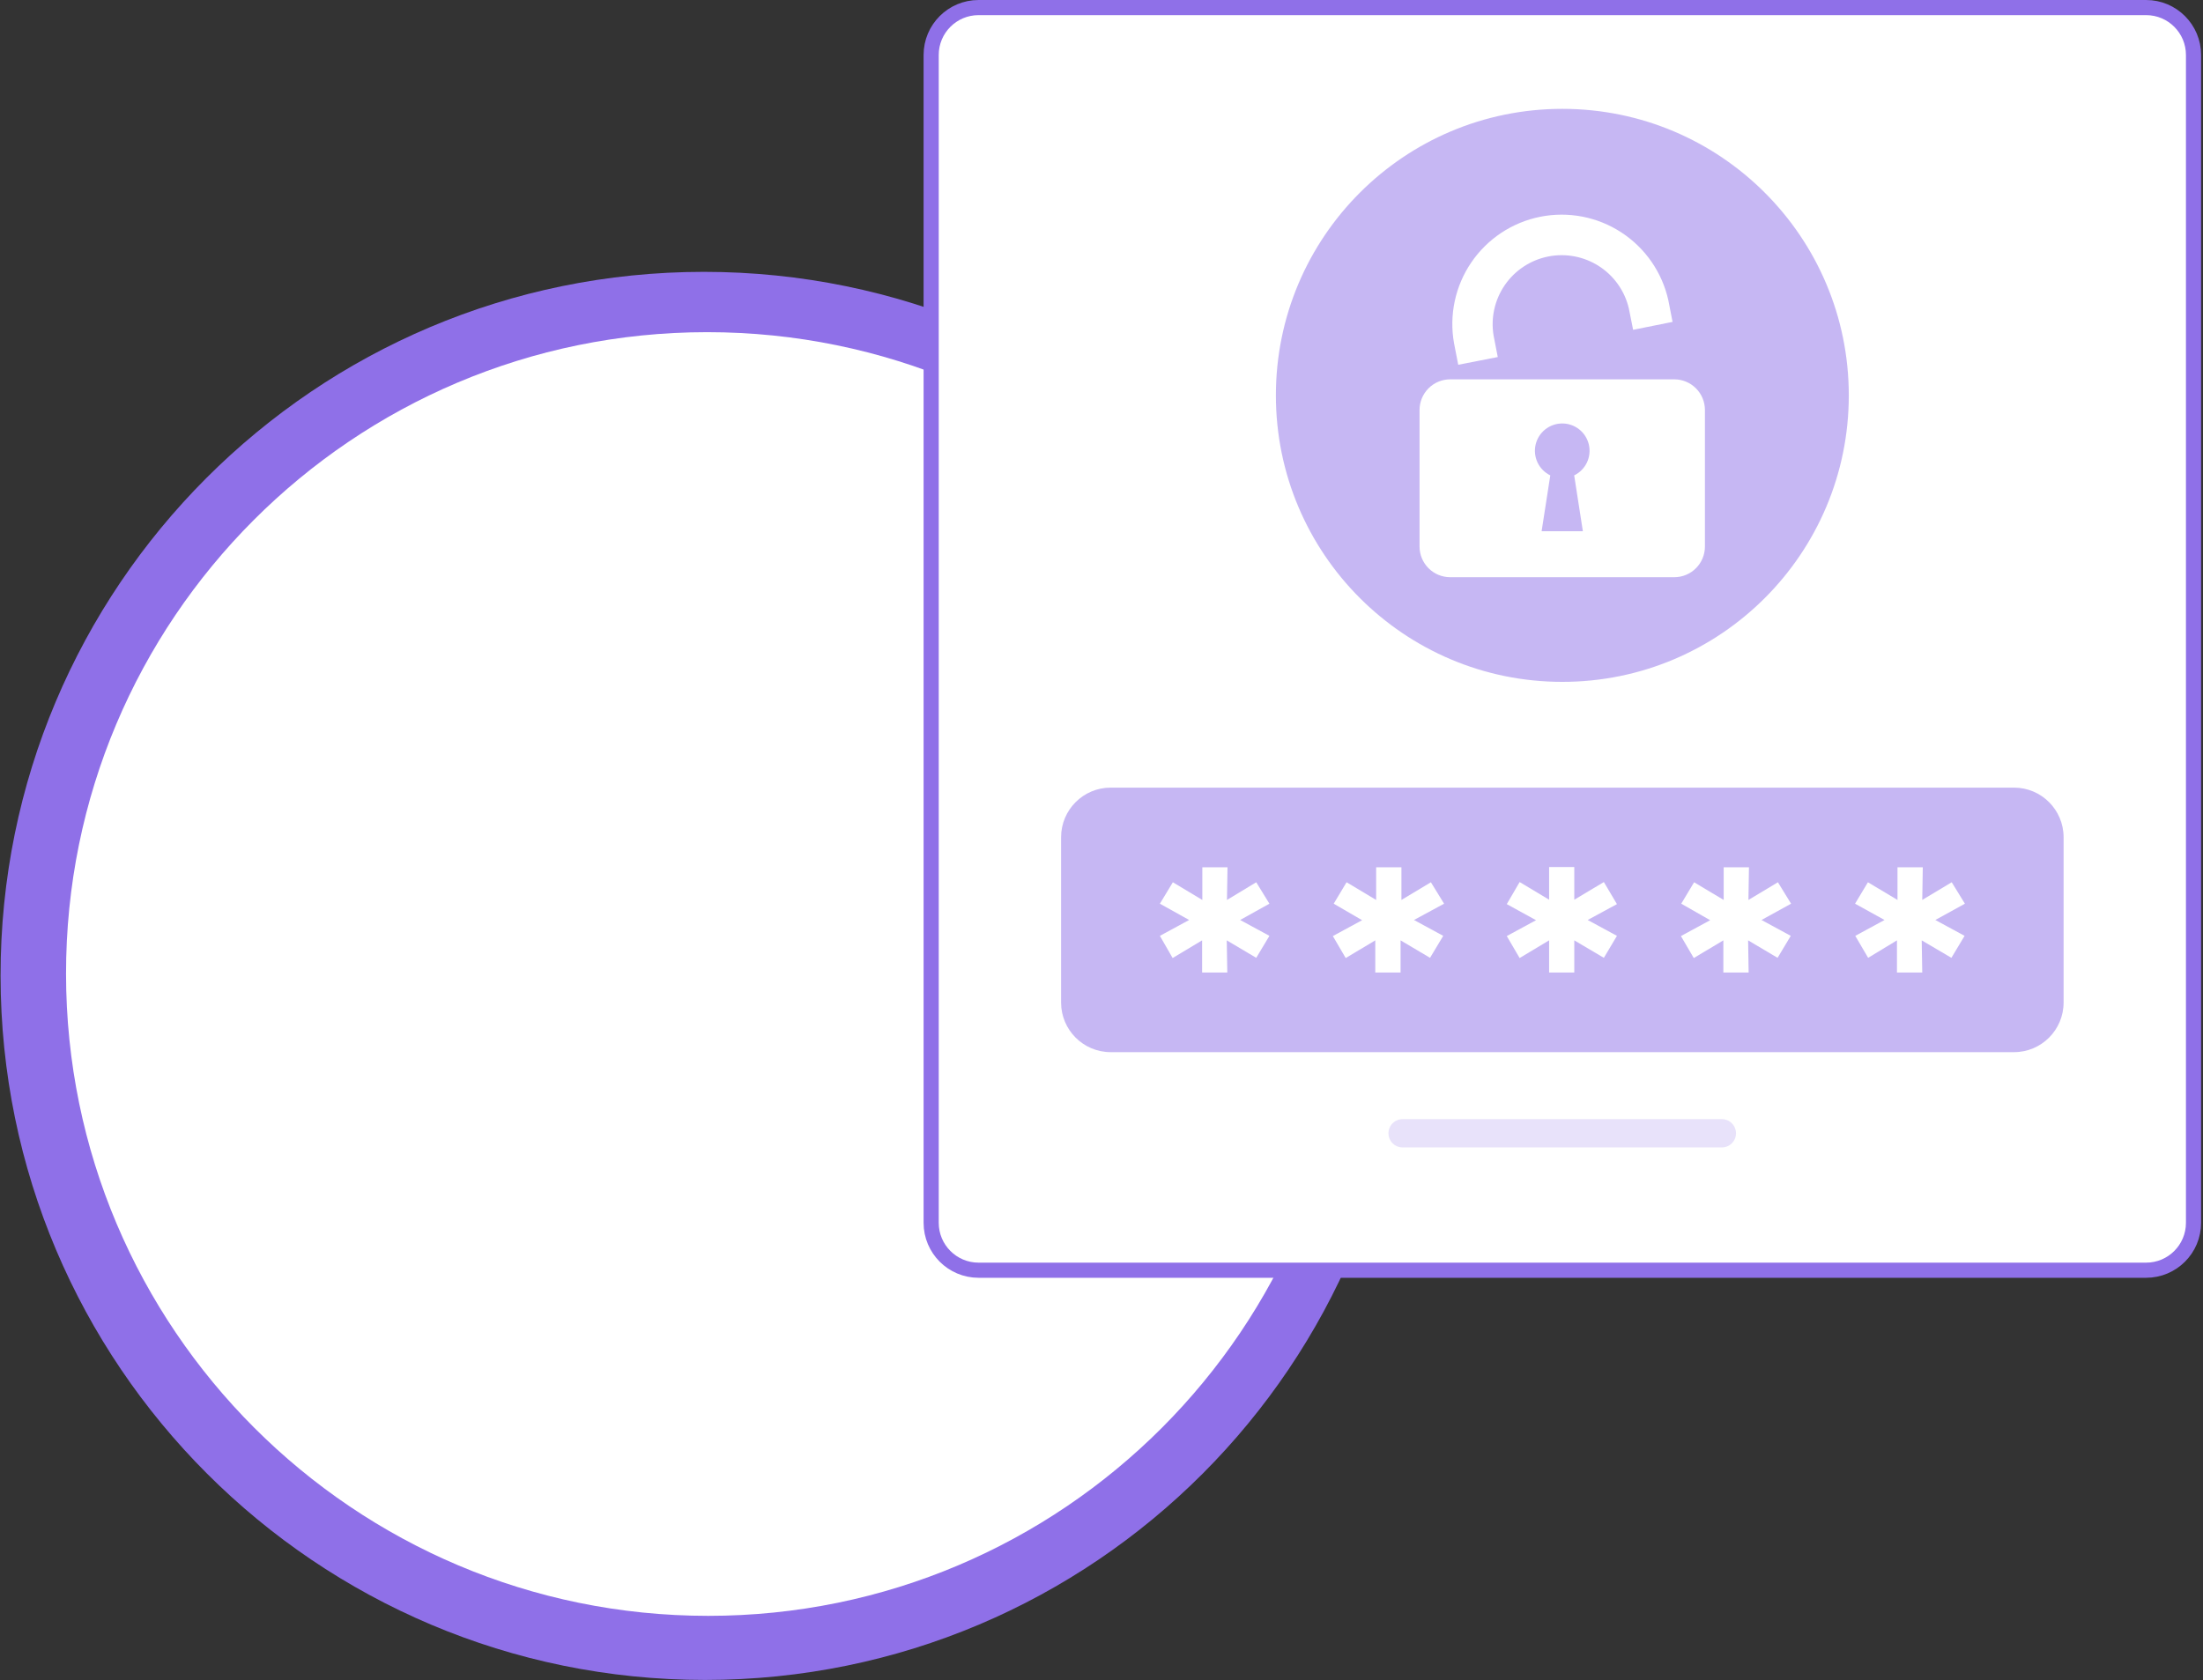
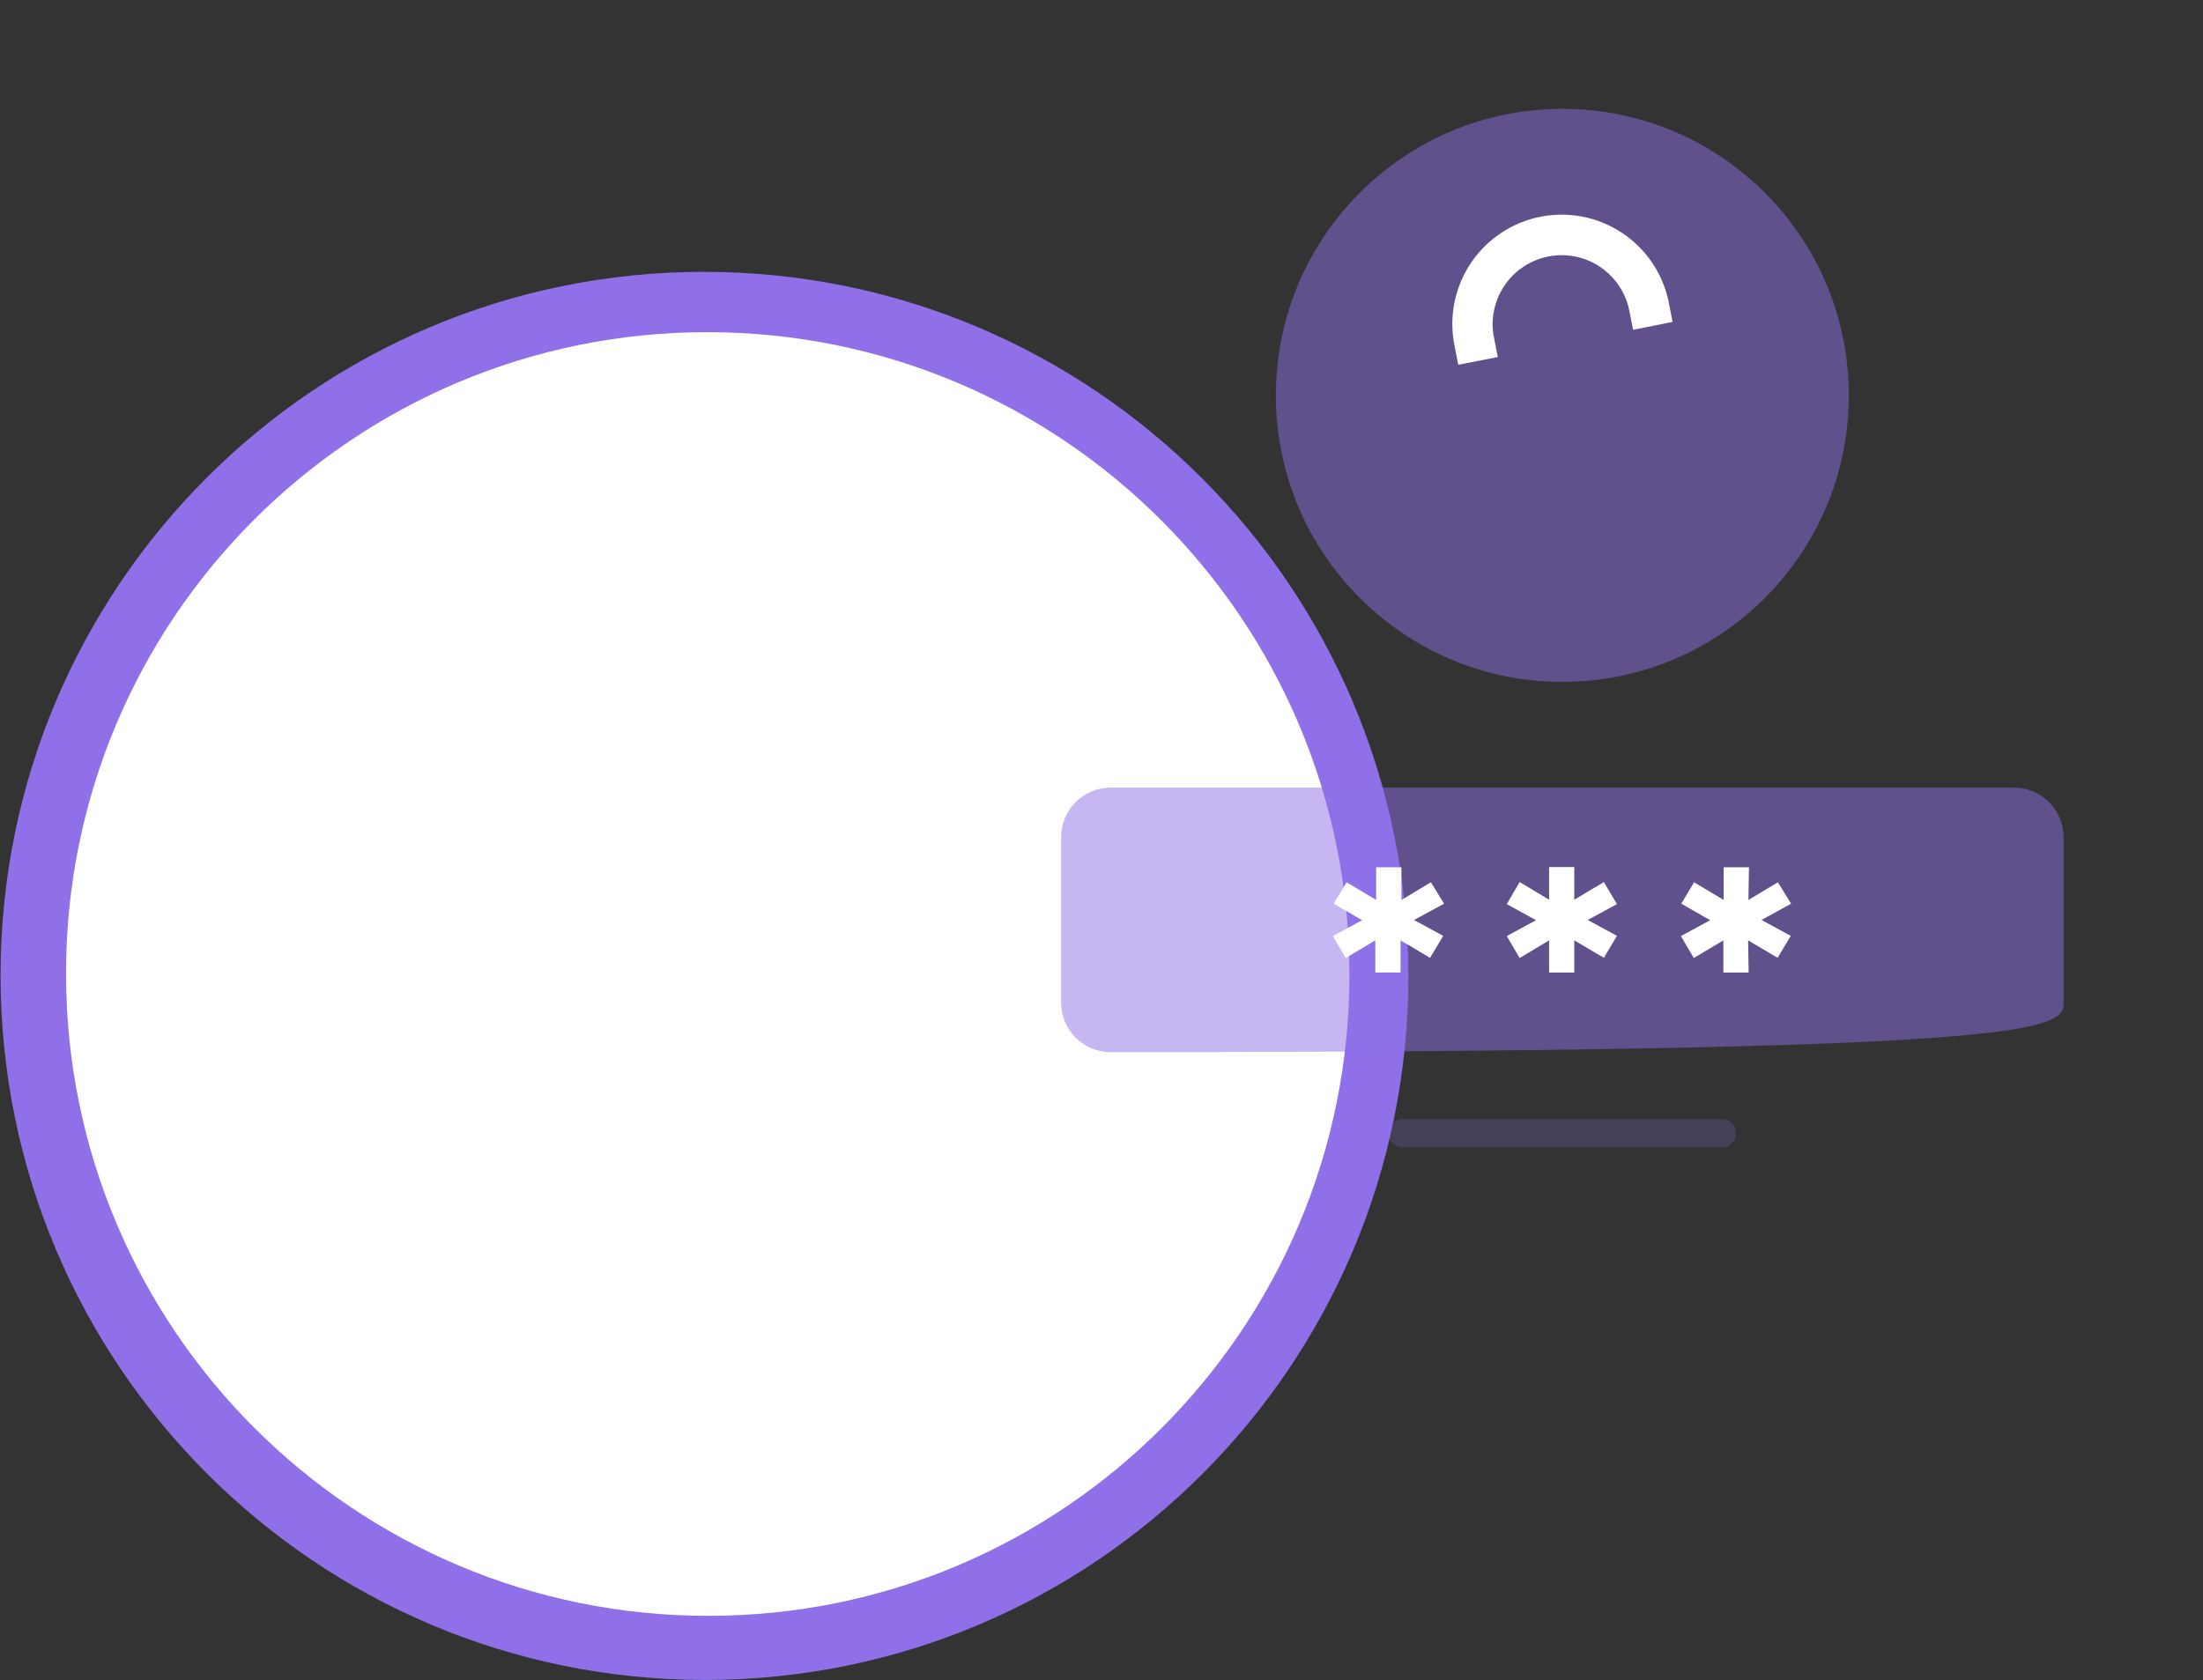
<svg xmlns="http://www.w3.org/2000/svg" width="291" height="222" viewBox="0 0 291 222" fill="none">
  <rect x="0" y="0" width="291" height="222" fill="#333333" stroke="none" />
  <path d="M93.129 221.967C144.48 221.967 186.074 180.319 186.033 128.943C185.992 77.567 144.33 35.919 92.979 35.919C41.628 35.919 0.033 77.567 0.075 128.943C0.116 180.319 41.778 221.967 93.129 221.967Z" fill="#8F70E8" />
  <path d="M93.556 213.499C140.37 213.499 178.289 175.53 178.252 128.694C178.214 81.857 140.233 43.888 93.419 43.888C46.605 43.888 8.686 81.857 8.723 128.694C8.761 175.53 46.742 213.499 93.556 213.499Z" fill="white" />
-   <path d="M129.262 1H283.486C286.944 1 289.748 3.805 289.748 7.265V161.565C289.748 165.026 286.944 167.831 283.486 167.831H129.262C125.804 167.831 123 165.026 123 161.565V7.265C123 3.805 125.804 1 129.262 1Z" fill="white" stroke="#8F70E8" stroke-width="2" />
-   <path opacity="0.5" d="M266.032 104.066H146.716C143.096 104.066 140.162 107.001 140.162 110.623V132.461C140.162 136.083 143.096 139.019 146.716 139.019H266.032C269.652 139.019 272.586 136.083 272.586 132.461V110.623C272.586 107.001 269.652 104.066 266.032 104.066Z" fill="#8F70E8" />
-   <path d="M163.815 121.556L167.68 123.652L165.939 126.555L162.046 124.247L162.117 128.496H158.79V124.247L154.897 126.584L153.213 123.652L157.077 121.556L153.213 119.403L154.926 116.571L158.819 118.908V114.588H162.145L162.074 118.908L165.939 116.571L167.68 119.403L163.815 121.556Z" fill="white" />
+   <path opacity="0.5" d="M266.032 104.066H146.716C143.096 104.066 140.162 107.001 140.162 110.623V132.461C140.162 136.083 143.096 139.019 146.716 139.019C269.652 139.019 272.586 136.083 272.586 132.461V110.623C272.586 107.001 269.652 104.066 266.032 104.066Z" fill="#8F70E8" />
  <path d="M186.776 121.556L190.64 123.652L188.899 126.555L185.006 124.247V128.496H181.665V124.247L177.758 126.584L176.06 123.68L179.924 121.584L176.173 119.403L177.872 116.571L181.779 118.908V114.588H185.119V118.908L189.012 116.571L190.753 119.403L186.776 121.556Z" fill="white" />
  <path d="M209.722 121.556L213.586 123.652L211.859 126.555L207.952 124.247V128.496H204.626V124.247L200.733 126.584L199.034 123.68L202.899 121.584L199.034 119.46L200.733 116.543L204.626 118.879V114.56H207.952V118.879L211.859 116.543L213.586 119.46L209.722 121.556Z" fill="white" />
  <path d="M232.682 121.556L236.547 123.652L234.805 126.555L230.913 124.247L230.983 128.496H227.643V124.247L223.736 126.584L222.037 123.68L225.902 121.584L222.08 119.403L223.778 116.571L227.685 118.908V114.588H231.026L230.955 118.908L234.848 116.571L236.589 119.403L232.682 121.556Z" fill="white" />
-   <path d="M255.642 121.556L259.507 123.652L257.766 126.555L253.844 124.247L253.915 128.496H250.575V124.247L246.767 126.555L245.068 123.652L248.933 121.556L245.04 119.403L246.738 116.571L250.645 118.908V114.588H253.986L253.915 118.908L257.808 116.571L259.549 119.403L255.642 121.556Z" fill="white" />
  <path opacity="0.5" d="M206.374 90.094C227.271 90.094 244.212 73.145 244.212 52.238C244.212 31.33 227.271 14.382 206.374 14.382C185.477 14.382 168.536 31.33 168.536 52.238C168.536 73.145 185.477 90.094 206.374 90.094Z" fill="#8F70E8" />
-   <path d="M221.16 50.121H191.56C190.487 50.121 189.457 50.548 188.698 51.307C187.938 52.067 187.512 53.097 187.512 54.171V72.214C187.512 72.746 187.617 73.273 187.82 73.764C188.024 74.256 188.322 74.702 188.698 75.078C189.074 75.454 189.52 75.753 190.011 75.956C190.502 76.16 191.029 76.265 191.56 76.265H221.16C221.691 76.265 222.218 76.16 222.709 75.956C223.2 75.753 223.646 75.454 224.022 75.078C224.398 74.702 224.696 74.256 224.9 73.764C225.103 73.273 225.208 72.746 225.208 72.214V54.171C225.208 53.097 224.782 52.067 224.022 51.307C223.263 50.548 222.233 50.121 221.16 50.121ZM209.085 70.189H203.635L204.782 62.81C204.047 62.453 203.456 61.857 203.103 61.12C202.751 60.383 202.659 59.548 202.842 58.752C203.026 57.956 203.473 57.246 204.112 56.737C204.751 56.228 205.543 55.951 206.36 55.951C207.177 55.951 207.969 56.228 208.608 56.737C209.247 57.246 209.694 57.956 209.878 58.752C210.061 59.548 209.969 60.383 209.617 61.12C209.264 61.857 208.673 62.453 207.938 62.81L209.085 70.189Z" fill="white" />
  <path d="M197.845 47.175L197.293 44.343C196.902 42.008 197.434 39.613 198.776 37.663C200.119 35.714 202.166 34.363 204.485 33.896C206.805 33.429 209.215 33.882 211.206 35.16C213.198 36.439 214.614 38.441 215.157 40.745L215.723 43.578L220.933 42.53L220.38 39.697C219.567 36.004 217.337 32.777 214.171 30.71C211.006 28.643 207.156 27.901 203.449 28.642C199.742 29.384 196.474 31.551 194.346 34.677C192.218 37.803 191.401 41.64 192.069 45.362L192.622 48.195L197.845 47.175Z" fill="white" />
  <path opacity="0.2" d="M227.444 151.609H185.275C184.779 151.609 184.304 151.412 183.954 151.061C183.603 150.711 183.406 150.235 183.406 149.74C183.406 149.244 183.603 148.768 183.954 148.418C184.304 148.067 184.779 147.87 185.275 147.87H227.444C227.69 147.87 227.933 147.918 228.159 148.012C228.386 148.106 228.592 148.244 228.766 148.418C228.939 148.591 229.077 148.797 229.171 149.024C229.265 149.251 229.313 149.494 229.313 149.74C229.313 150.235 229.116 150.711 228.766 151.061C228.415 151.412 227.94 151.609 227.444 151.609Z" fill="#8F70E8" />
</svg>